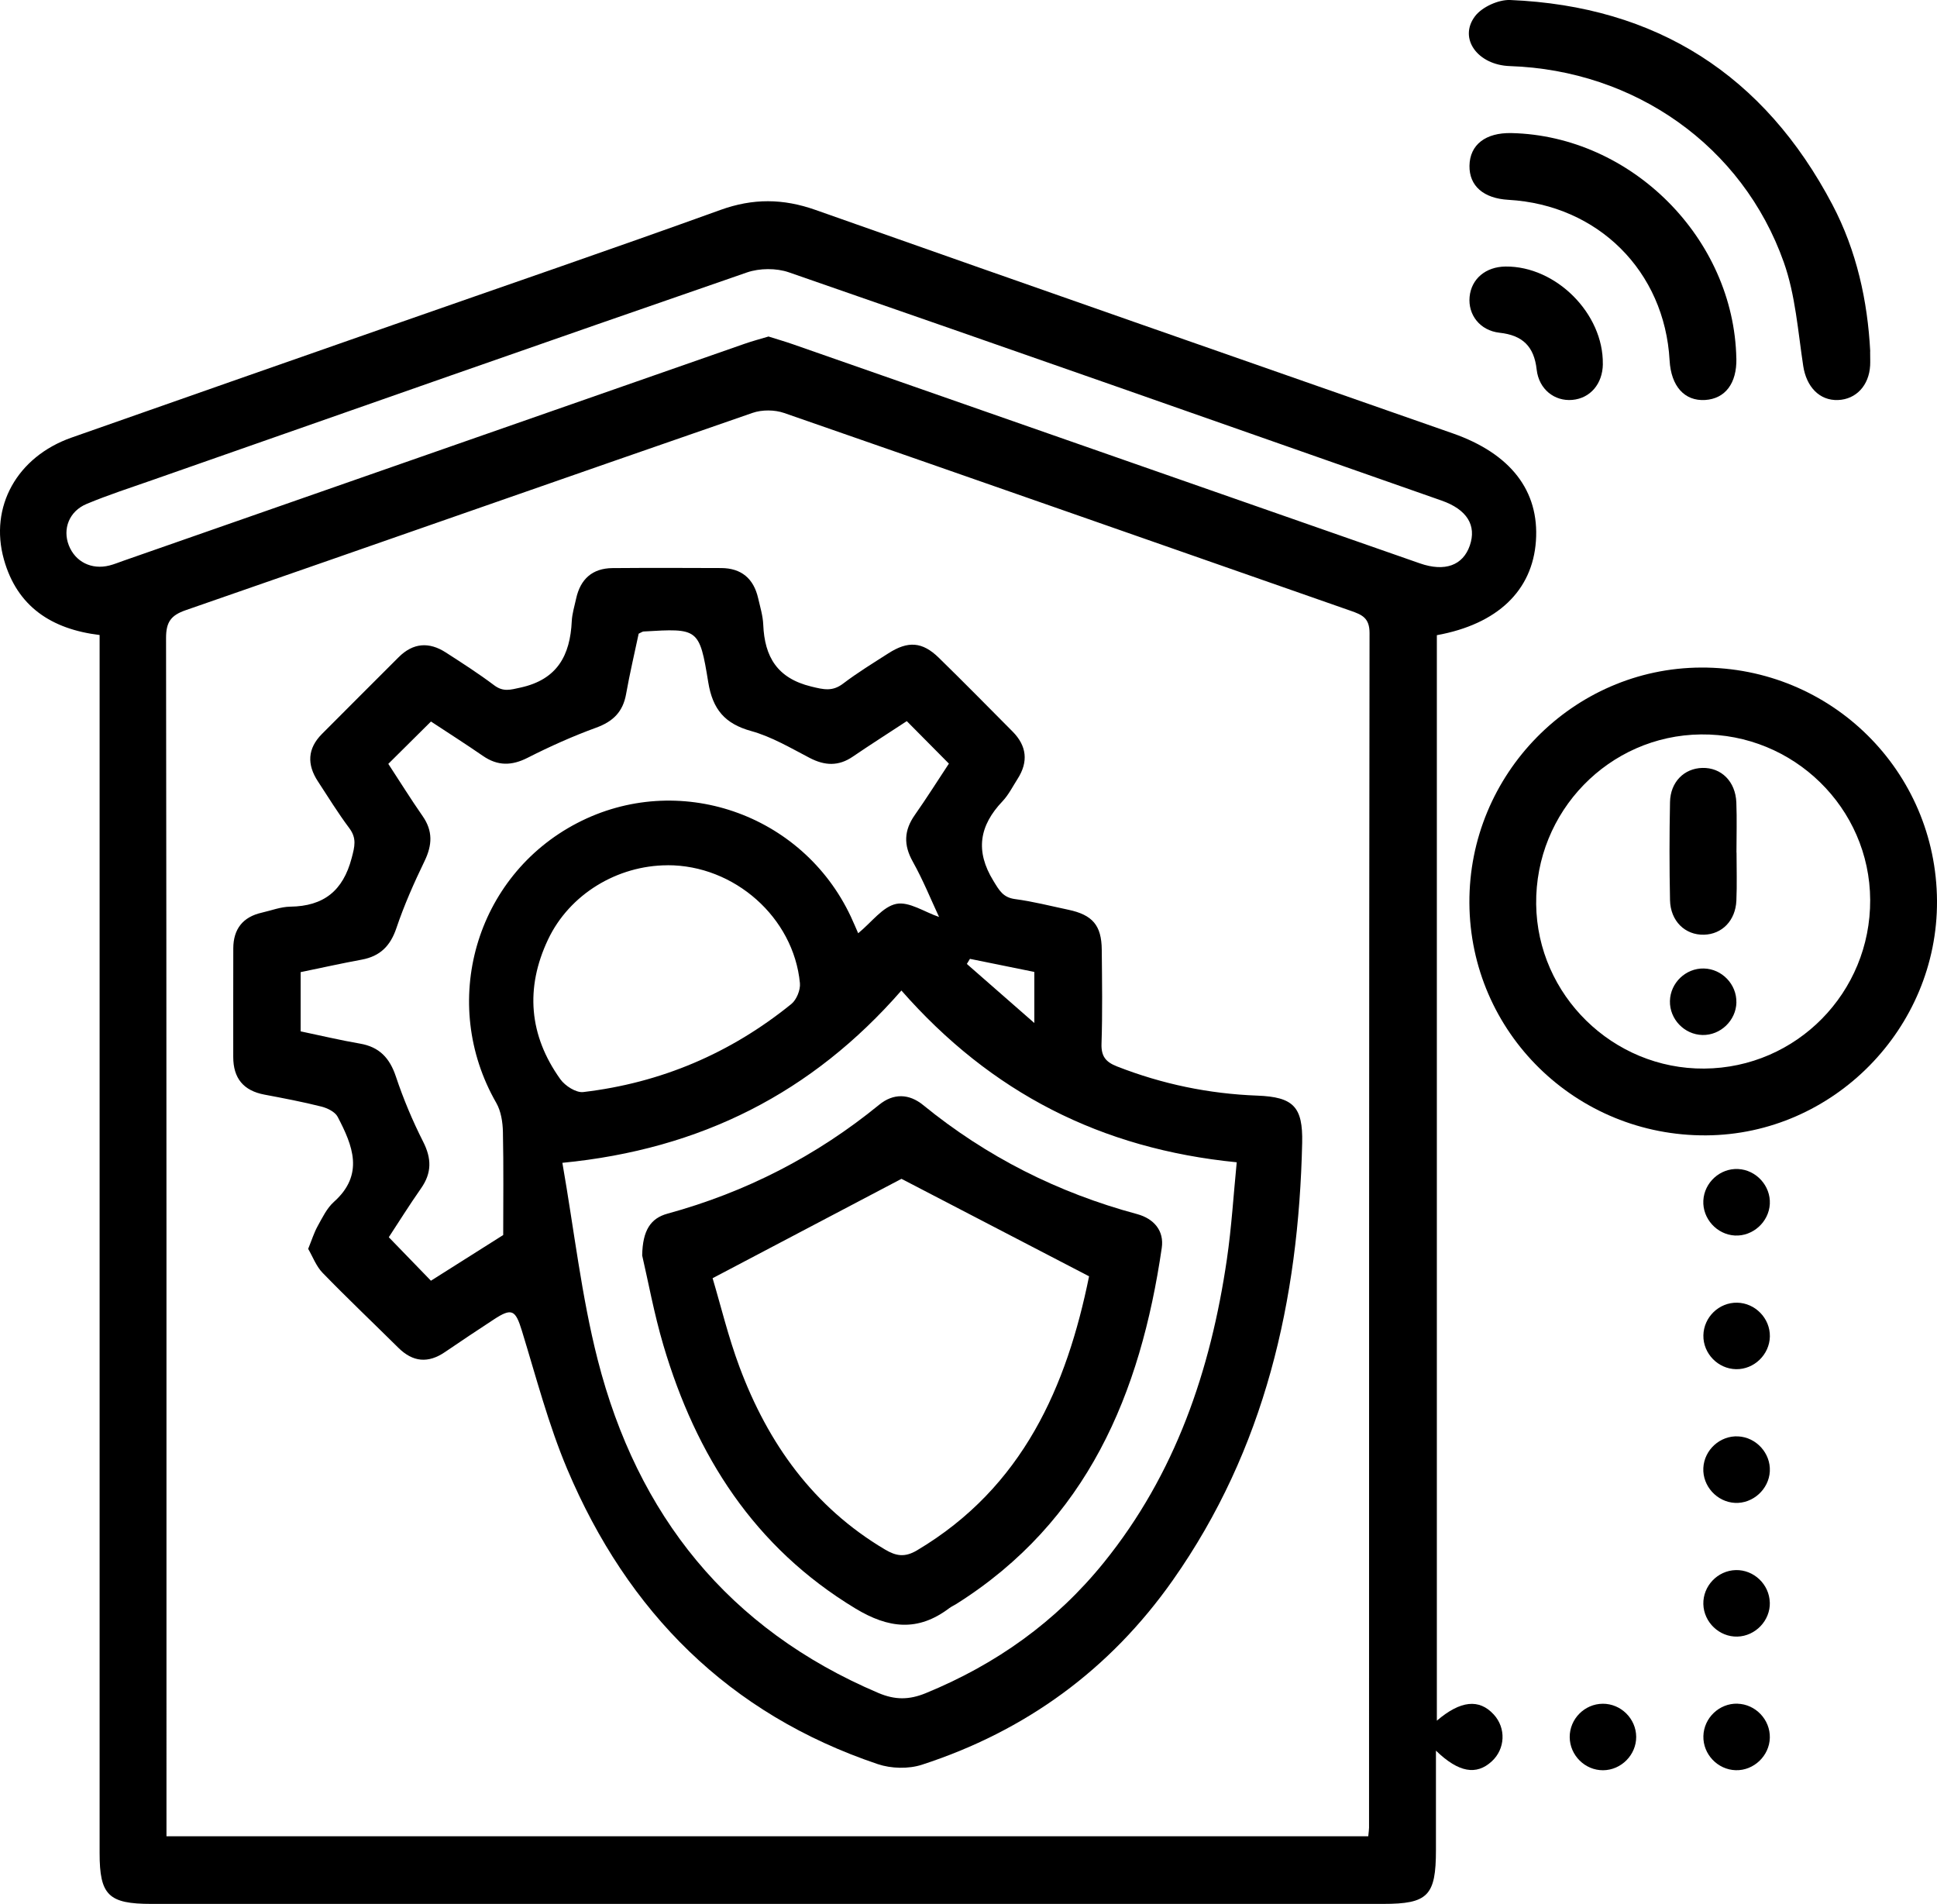
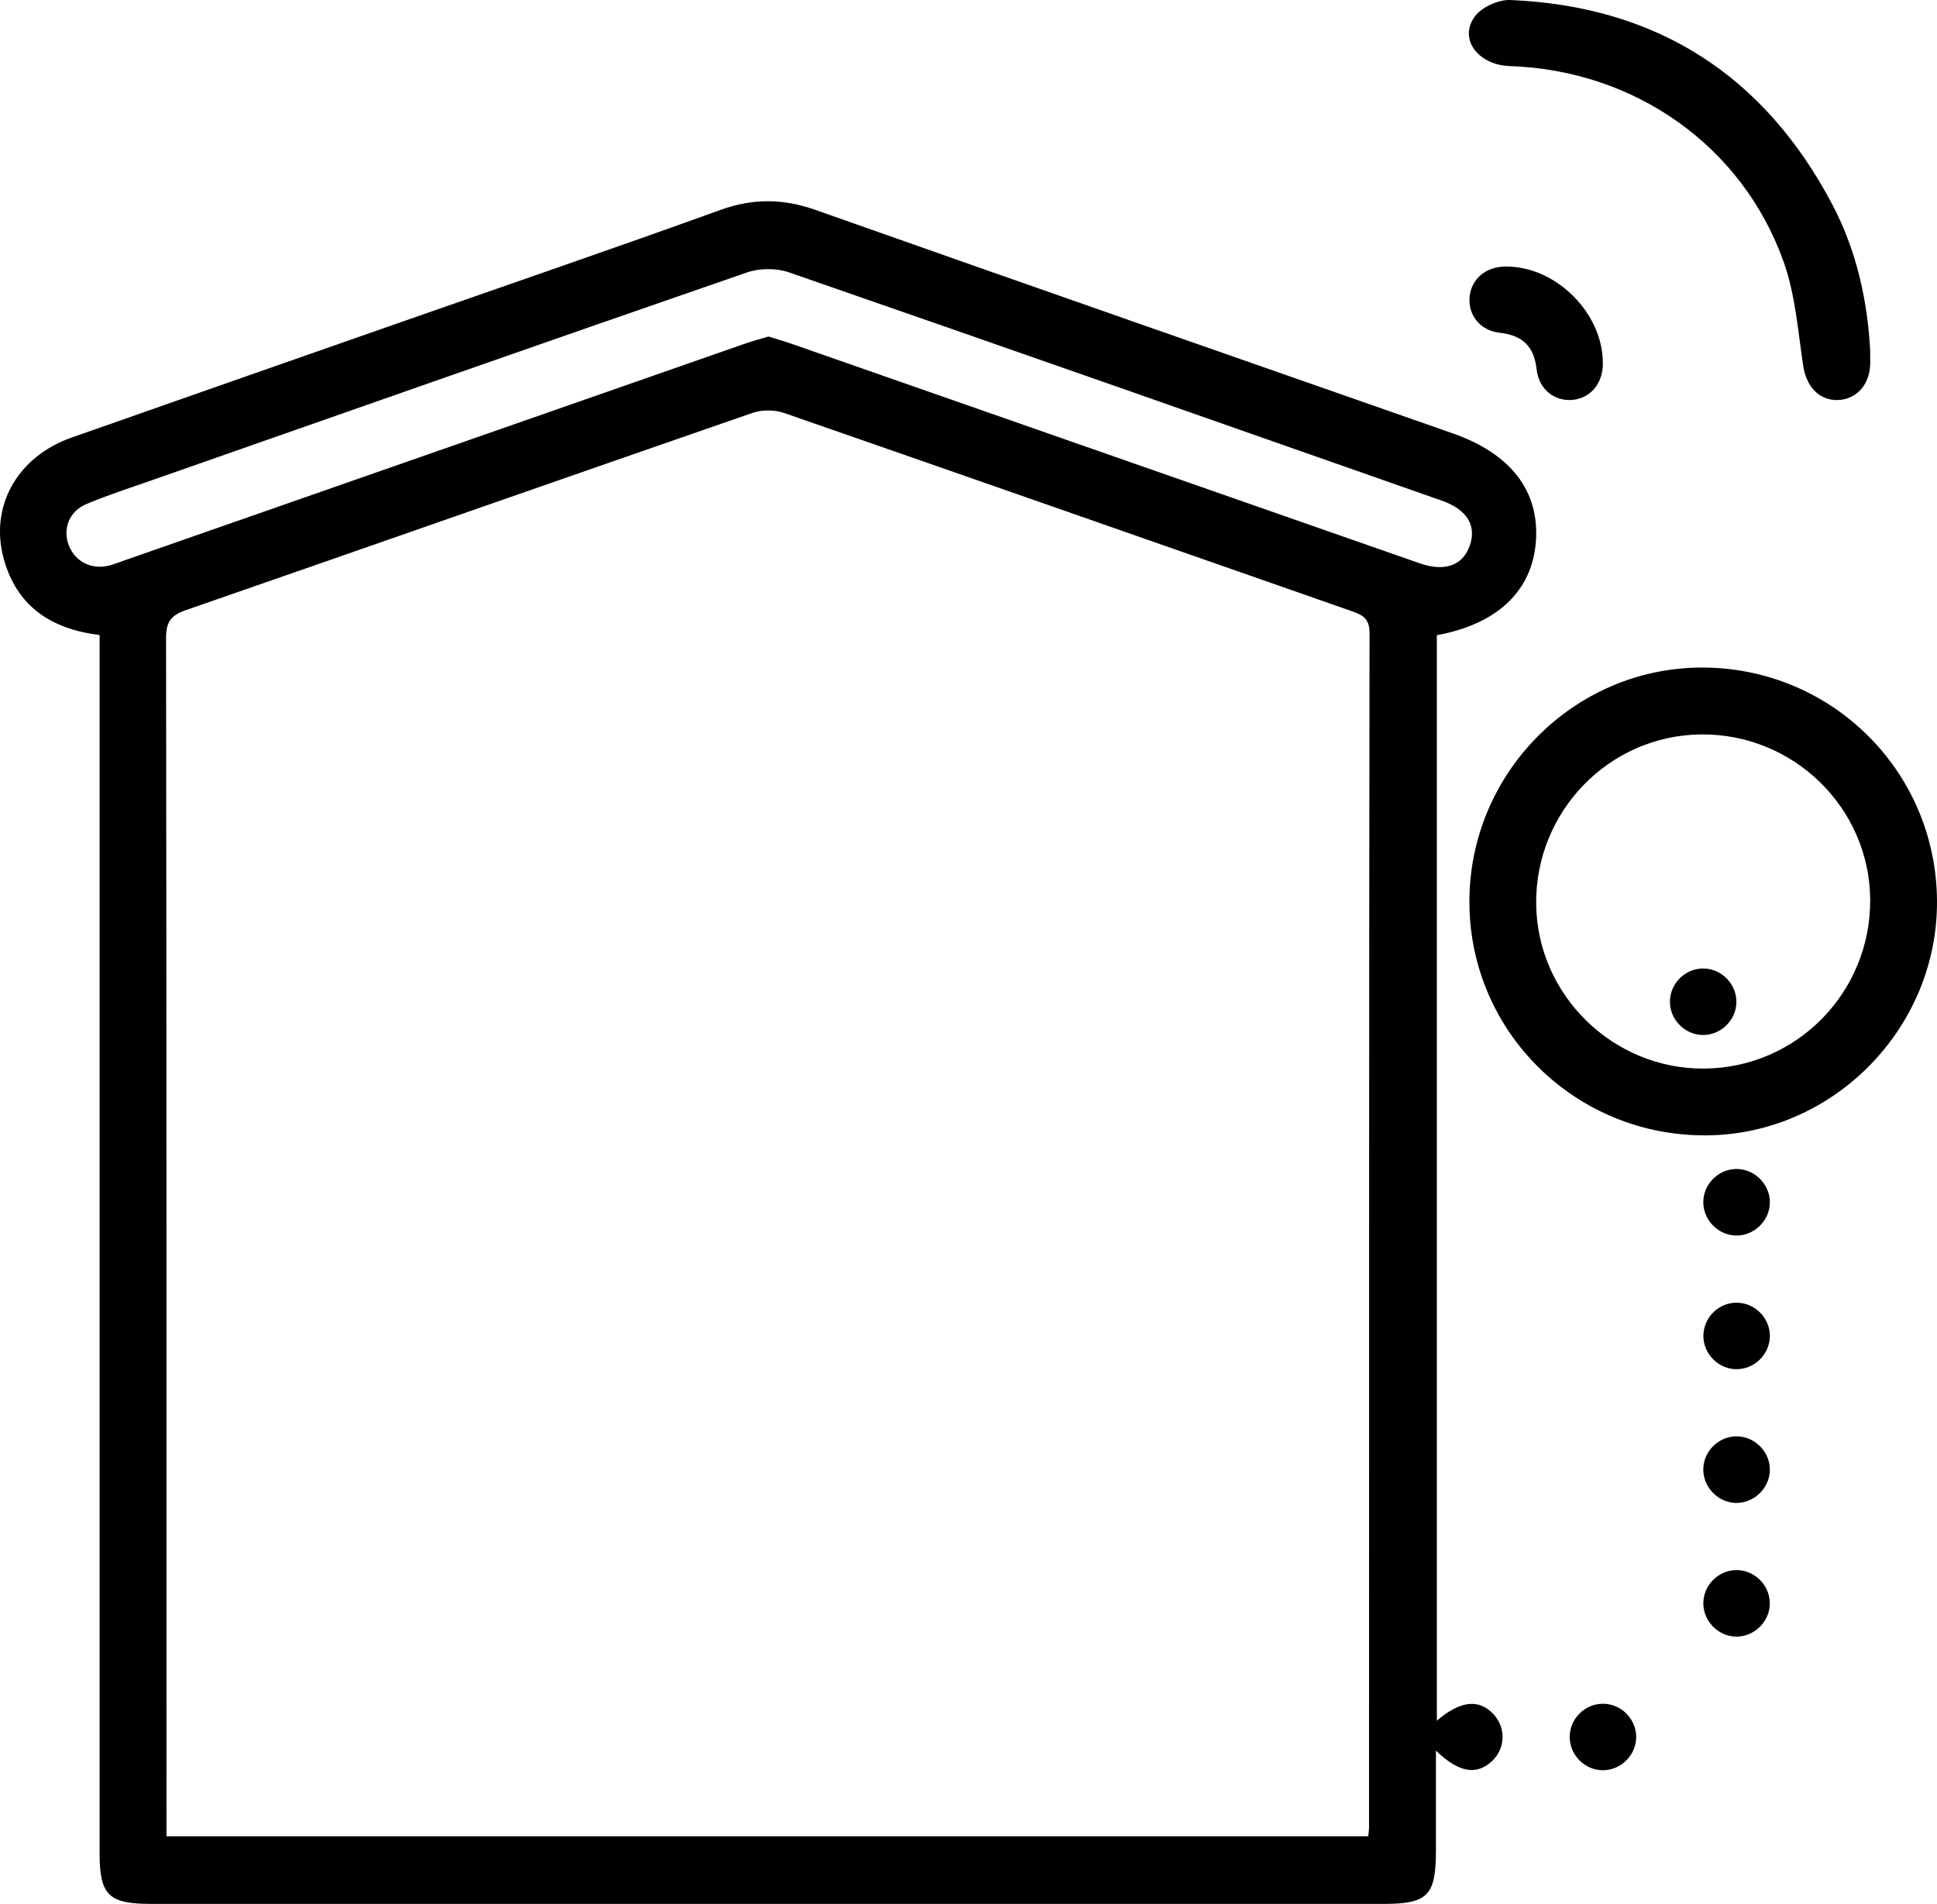
<svg xmlns="http://www.w3.org/2000/svg" id="Capa_1" data-name="Capa 1" viewBox="0 0 468.46 460.39">
  <defs>
    <style>      .cls-1 {        stroke-width: 0px;      }    </style>
  </defs>
  <path class="cls-1" d="m347.5,153.6v262.47c5.74-4.9,10.24-5.33,13.76-1.49,3.02,3.29,2.8,8.33-.49,11.34-3.69,3.38-7.96,2.75-13.49-2.6,0,8.48,0,16.25,0,24.02,0,11.07-1.93,13.04-12.78,13.04-99.3,0-198.6,0-297.91,0-10.35,0-12.5-2.11-12.5-12.29,0-96.12,0-192.25,0-288.37v-6.17c-11.64-1.41-19.95-6.88-23.14-18.25-3.59-12.79,3.21-24.86,16.33-29.48,25.83-9.1,51.68-18.12,77.53-27.17,26.48-9.27,53.03-18.36,79.41-27.88,7.89-2.85,15.18-2.78,23.03,0,51.32,18.13,102.71,36.05,154.09,54.02,13.98,4.89,20.97,13.88,20.12,26.03-.84,12-9.29,20.1-23.95,22.77Zm-16.59,290.43c.1-1.08.19-1.58.19-2.08.01-96.3-.01-192.59.12-288.89,0-3.66-1.83-4.41-4.51-5.35-45.68-15.95-91.34-31.98-137.05-47.84-2.3-.8-5.36-.83-7.66-.03-45.73,15.82-91.38,31.86-137.09,47.71-3.58,1.24-4.76,2.87-4.75,6.75.13,94.78.1,189.56.1,284.34v5.39h290.66ZM185.86,81.37c2.01.64,3.94,1.19,5.83,1.85,50.57,17.66,101.12,35.35,151.69,53,6.06,2.12,10.43.5,12.09-4.3,1.68-4.87-.67-8.72-6.83-10.88-52.6-18.46-105.19-36.94-157.86-55.19-3.04-1.05-7.08-1.02-10.13.03-47.93,16.56-95.76,33.37-143.62,50.14-5.39,1.89-10.83,3.64-16.09,5.84-4.23,1.77-5.84,6.06-4.3,10,1.56,4,5.5,5.98,9.83,4.88,1.14-.29,2.23-.74,3.34-1.13,50.09-17.49,100.18-34.99,150.27-52.48,1.89-.66,3.82-1.17,5.79-1.76Z" />
  <path class="cls-1" d="m468.46,217.85c.17,30.81-25.08,56.48-55.79,56.69-31.51.22-57.12-24.88-57.3-56.18-.18-31.15,25.06-56.81,56.03-56.94,31.46-.13,56.88,25,57.06,56.42Zm-56.28,40.54c22.31-.17,40.24-18.4,40.12-40.81-.11-22.21-18.54-40.22-40.92-39.99-22.24.23-40.12,18.65-39.86,41.05.26,22,18.58,39.92,40.65,39.75Z" />
  <path class="cls-1" d="m452.29,84.98c0,1.39.05,2.4,0,3.41-.27,4.82-3.39,8.16-7.75,8.34-4.53.18-7.67-3.24-8.43-8.22-1.28-8.42-1.89-17.16-4.7-25.09-9.99-28.17-36.07-46.43-66.26-47.44-7.78-.26-12.5-6.7-8.4-12.08,1.7-2.22,5.64-4.01,8.48-3.9,35.42,1.48,61.45,18.17,77.94,49.5,5.87,11.16,8.51,23.28,9.14,35.47Z" />
-   <path class="cls-1" d="m419.94,86.69c.12,6-2.69,9.72-7.55,10.03-4.98.31-8.25-3.32-8.6-9.57-1.2-21.56-17.3-37.6-38.97-38.83-6.04-.34-9.5-3.37-9.43-8.24.08-5.08,3.89-8.04,10.17-7.9,29.03.66,53.81,25.5,54.37,54.51Z" />
  <path class="cls-1" d="m387.65,88.04c-.07,4.79-3.04,8.27-7.39,8.66-4.29.38-8.08-2.55-8.62-7.33-.62-5.59-3.39-8.3-8.97-8.91-4.77-.53-7.66-4.36-7.25-8.68.42-4.35,3.89-7.28,8.7-7.33,12.21-.12,23.7,11.4,23.52,23.58Z" />
  <path class="cls-1" d="m428.03,291.11c-.22,4.36-4.1,7.87-8.44,7.65-4.37-.23-7.86-4.09-7.64-8.44.22-4.39,4.06-7.87,8.43-7.64,4.37.22,7.87,4.08,7.65,8.43Z" />
  <path class="cls-1" d="m420.13,315c4.38.08,7.98,3.8,7.91,8.17-.08,4.37-3.81,7.99-8.18,7.91-4.38-.08-7.98-3.8-7.9-8.18.08-4.4,3.78-7.98,8.17-7.9Z" />
  <path class="cls-1" d="m428.03,355.76c-.22,4.36-4.1,7.87-8.44,7.65-4.37-.23-7.86-4.09-7.64-8.44.22-4.39,4.06-7.87,8.43-7.64,4.37.22,7.87,4.08,7.65,8.43Z" />
  <path class="cls-1" d="m428.03,387.49c.12,4.36-3.47,8.13-7.84,8.25-4.37.12-8.12-3.46-8.24-7.84-.11-4.39,3.44-8.12,7.83-8.24,4.37-.12,8.13,3.45,8.24,7.84Z" />
  <path class="cls-1" d="m395.71,419.97c.03,4.37-3.62,8.06-8,8.09-4.38.03-8.05-3.61-8.08-8-.03-4.4,3.59-8.05,7.99-8.08,4.38-.03,8.06,3.6,8.09,7.99Z" />
-   <path class="cls-1" d="m420.19,411.97c4.38.11,7.95,3.86,7.84,8.24-.11,4.37-3.88,7.96-8.24,7.84-4.38-.12-7.95-3.87-7.83-8.25.11-4.4,3.85-7.95,8.23-7.84Z" />
-   <path class="cls-1" d="m74.53,301.99c.88-2.16,1.42-3.93,2.3-5.51,1.14-2.05,2.22-4.33,3.92-5.85,7.42-6.63,4.55-13.63.91-20.58-.62-1.19-2.45-2.09-3.89-2.46-4.56-1.15-9.19-2.03-13.81-2.9-5.09-.96-7.55-3.97-7.55-9.11.01-8.75-.02-17.51.01-26.26.02-4.66,2.3-7.59,6.89-8.63,2.29-.52,4.59-1.42,6.89-1.45,8.07-.11,12.76-3.81,14.85-11.75.75-2.84,1.26-4.79-.59-7.26-2.72-3.63-5.1-7.51-7.59-11.31-2.65-4.05-2.52-7.91.98-11.43,6.17-6.21,12.38-12.38,18.56-18.57,3.5-3.5,7.36-3.76,11.42-1.14,3.96,2.55,7.93,5.1,11.69,7.93,2.2,1.65,3.91,1.09,6.37.55,8.88-1.94,12-7.77,12.39-16.05.09-1.83.66-3.63,1.05-5.44,1.03-4.73,3.91-7.36,8.82-7.4,8.75-.07,17.5-.05,26.25-.01,4.89.02,7.86,2.53,8.95,7.26.49,2.13,1.15,4.27,1.24,6.43.32,7.81,3.4,12.96,11.61,14.96,3.03.74,5.12,1.26,7.72-.72,3.47-2.64,7.22-4.93,10.9-7.29,4.78-3.08,8.24-2.84,12.23,1.05,6.02,5.88,11.92,11.88,17.85,17.85,3.43,3.46,3.85,7.31,1.21,11.43-1.18,1.84-2.18,3.87-3.66,5.43-5.62,5.91-6.63,12.03-2.2,19.23,1.41,2.3,2.31,4.03,5.26,4.42,4.32.57,8.57,1.67,12.85,2.57,5.87,1.24,8.05,3.77,8.1,9.69.07,7.57.19,15.16-.06,22.72-.1,3.08,1.06,4.43,3.77,5.49,10.92,4.27,22.19,6.61,33.9,7.05,8.75.33,11.05,2.7,10.86,11.41-.85,38.07-8.98,74.07-31.28,105.76-15.2,21.61-35.59,36.48-60.7,44.63-3.23,1.05-7.42.94-10.66-.15-36.01-12.12-60.49-36.75-75.1-71.32-4.55-10.78-7.52-22.24-10.97-33.47-1.55-5.05-2.42-5.61-6.81-2.72-3.94,2.59-7.87,5.18-11.75,7.84-4.1,2.82-7.81,2.47-11.33-1.02-6.1-6.04-12.33-11.95-18.31-18.11-1.55-1.59-2.37-3.88-3.5-5.82Zm143.48-62.48c-21.6,24.74-48.48,38.41-82,41.67,2.85,16.29,4.61,32.22,8.54,47.61,9.59,37.56,31.6,65.15,67.85,80.57,4.06,1.73,7.46,1.71,11.49.06,17-6.97,31.48-17.25,43.05-31.56,17.34-21.43,25.85-46.49,29.78-73.35,1.13-7.73,1.6-15.55,2.38-23.46-32.85-3.25-59.42-16.84-81.1-41.54Zm1.3-65.14c-4.64,3.05-8.9,5.75-13.06,8.59-3.45,2.36-6.77,2.21-10.41.32-4.61-2.4-9.2-5.13-14.14-6.5-6.41-1.77-9.34-5.25-10.41-11.8-2.13-13.11-2.45-13.06-15.63-12.28-.31.02-.6.26-1.2.53-1,4.74-2.16,9.64-3.04,14.59-.76,4.29-3.13,6.64-7.22,8.13-5.65,2.06-11.19,4.54-16.56,7.27-3.88,1.98-7.27,2.03-10.85-.44-4.13-2.85-8.36-5.54-12.56-8.31-3.51,3.49-6.82,6.77-10.32,10.24,2.78,4.24,5.43,8.51,8.3,12.63,2.51,3.6,2.34,7,.47,10.87-2.55,5.27-4.94,10.67-6.81,16.21-1.46,4.33-3.95,6.81-8.39,7.63-4.93.91-9.82,2-14.77,3.02v14.32c4.83,1.01,9.56,2.14,14.33,2.96,4.7.8,7.2,3.47,8.7,7.95,1.8,5.39,4.02,10.69,6.59,15.76,2.07,4.07,2.12,7.56-.5,11.29-2.87,4.1-5.52,8.35-7.8,11.82,3.67,3.79,6.91,7.13,10.19,10.52,5.94-3.75,11.98-7.57,17.48-11.05,0-8.17.11-16.56-.07-24.93-.05-2.36-.46-5.01-1.6-7.01-13.89-24.15-5.09-54.84,19.53-67.66,24.38-12.69,54.48-2.41,66.23,22.64.68,1.45,1.29,2.93,1.76,3.99,3.29-2.69,5.93-6.43,9.21-7.1,3.09-.63,6.83,1.97,10.35,3.16-1.91-4.08-3.85-8.9-6.36-13.39-2.26-4.04-2.12-7.54.49-11.26,2.87-4.08,5.53-8.32,8.25-12.43-3.59-3.62-6.78-6.84-10.2-10.29Zm-57.87,34.86c-12.15.03-23.7,7-28.89,17.94-5.57,11.75-4.62,23.21,2.98,33.81,1.14,1.59,3.79,3.29,5.52,3.09,18.79-2.21,35.62-9.37,50.33-21.29,1.27-1.03,2.24-3.41,2.08-5.05-1.52-15.89-15.88-28.55-32.02-28.51Zm73.14,22.63c-.25.41-.5.82-.75,1.23,5.18,4.53,10.35,9.06,16.32,14.28v-12.35c-5.25-1.07-10.41-2.11-15.56-3.16Z" />
-   <path class="cls-1" d="m419.98,206.16c0,3.87.13,7.75-.04,11.61-.21,4.84-3.47,8.14-7.83,8.25-4.56.12-8.11-3.28-8.22-8.36-.16-7.91-.16-15.82,0-23.73.1-4.85,3.43-8.13,7.81-8.24,4.58-.12,8.03,3.26,8.23,8.35.16,4.03.03,8.08.03,12.12Z" />
  <path class="cls-1" d="m419.95,242.4c-.1,4.37-3.86,7.97-8.22,7.87-4.38-.1-7.96-3.84-7.86-8.22.1-4.39,3.83-7.96,8.21-7.86,4.38.1,7.96,3.84,7.86,8.21Z" />
-   <path class="cls-1" d="m155.31,303.58c.1-6.09,2.06-9,6.13-10.11,18.92-5.18,35.98-13.91,51.18-26.33,3.44-2.81,7.22-2.72,10.64.07,15.35,12.52,32.62,21.22,51.72,26.36,4.15,1.12,6.59,4.08,5.99,8.18-5.14,35.25-18,66.13-49.68,86.1-.57.36-1.2.63-1.73,1.03-7.56,5.71-14.65,4.92-22.69.06-24.47-14.8-38.52-36.94-46.42-63.61-2.28-7.71-3.72-15.67-5.14-21.75Zm17.03,5.5c1.94,6.48,3.78,14.18,6.53,21.53,6.9,18.44,17.84,33.8,35.14,44.06,2.71,1.61,4.81,1.97,7.76.22,25.73-15.29,36.24-39.79,41.62-66.27-15.86-8.24-30.97-16.09-45.37-23.57-14.62,7.69-29.56,15.55-45.68,24.03Z" />
</svg>